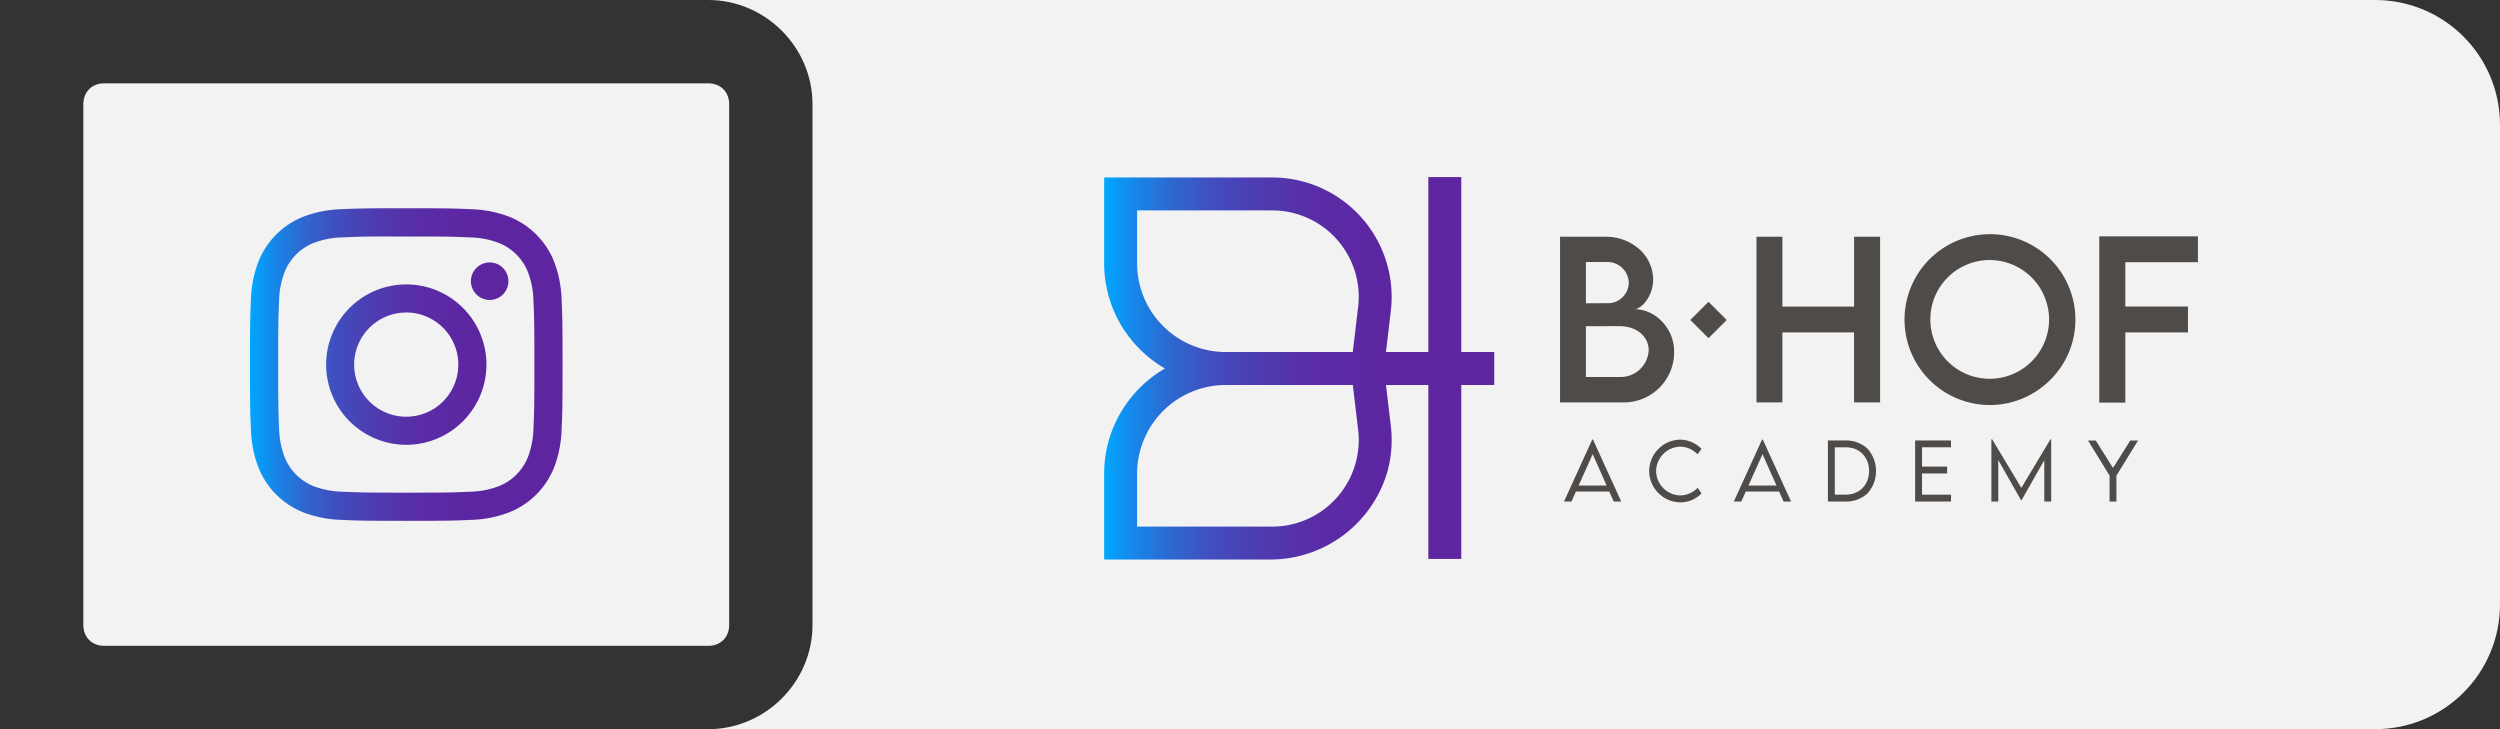
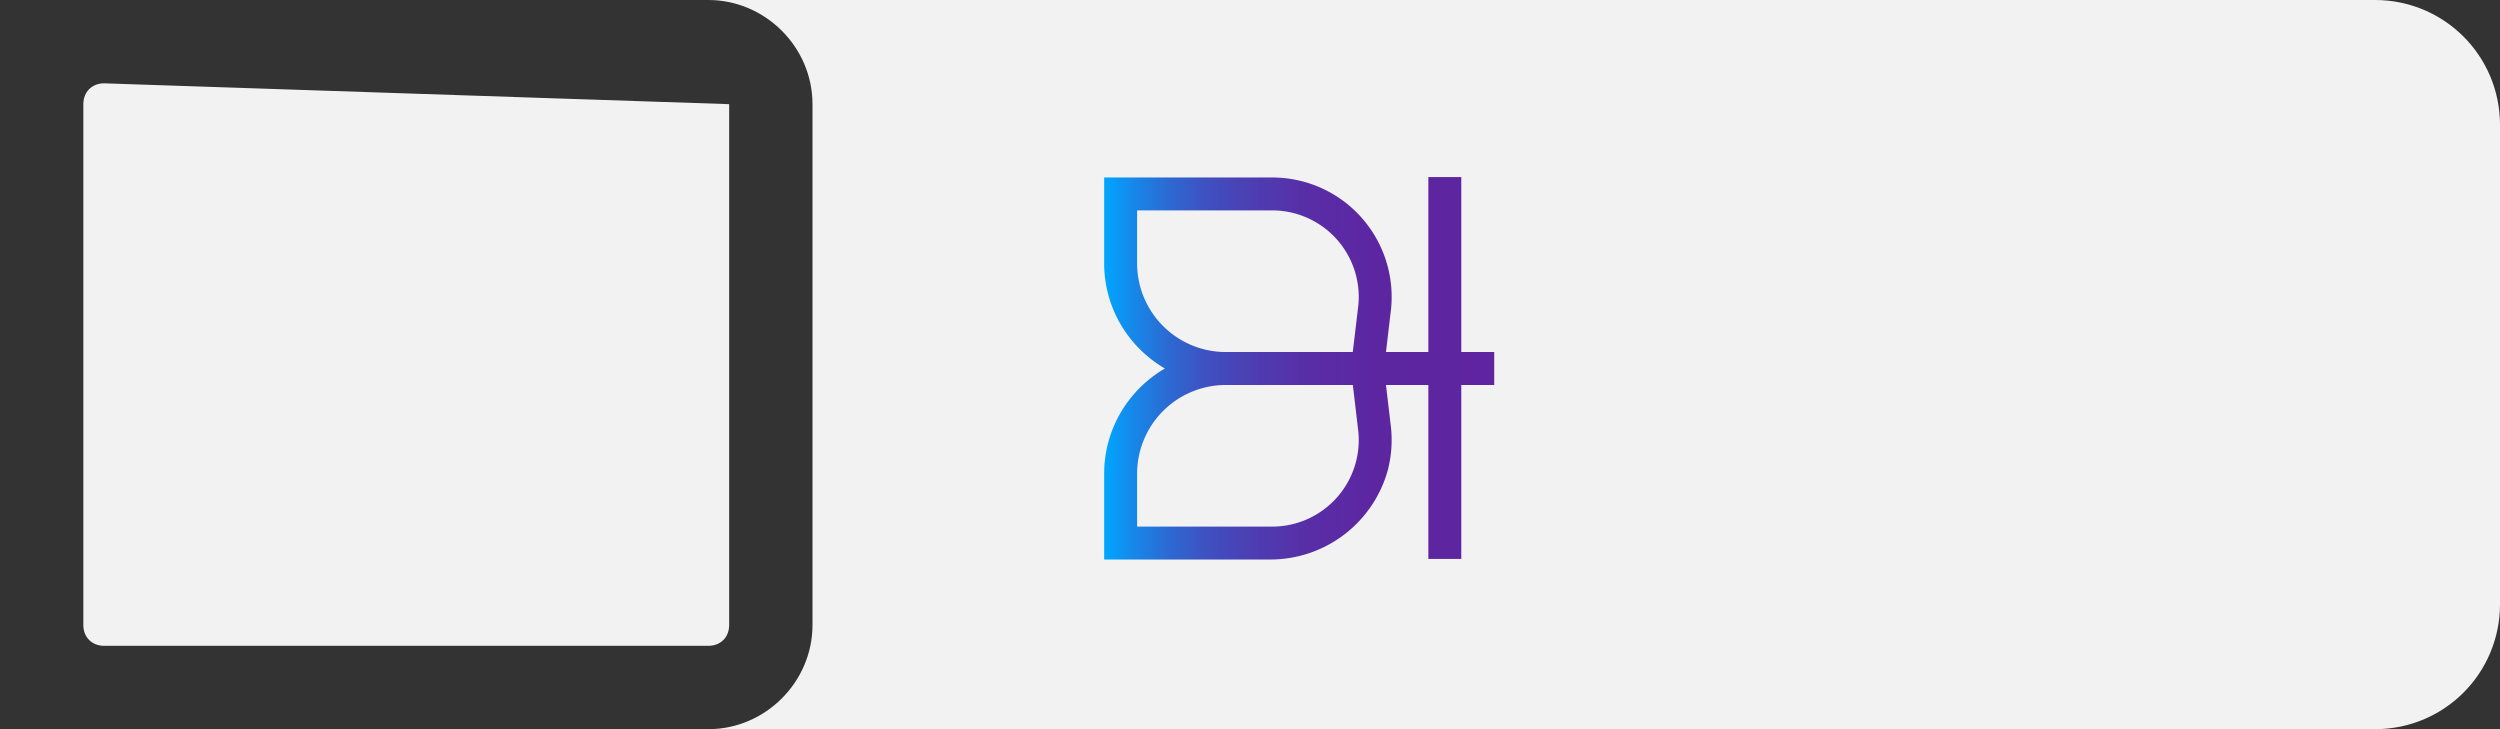
<svg xmlns="http://www.w3.org/2000/svg" width="240" height="70" viewBox="0 0 240 70">
  <rect x="0" y="0" width="240" height="70" fill="#333333" stroke="none" />
  <defs>
    <linearGradient id="a">
      <stop stop-color="#00A6FF" />
      <stop offset=".08" stop-color="#1786E8" />
      <stop offset=".17" stop-color="#2D68D1" />
      <stop offset=".27" stop-color="#404FBF" />
      <stop offset=".39" stop-color="#4E3CB1" />
      <stop offset=".52" stop-color="#582EA7" />
      <stop offset=".69" stop-color="#5D26A1" />
      <stop offset="1" stop-color="#5F249F" />
    </linearGradient>
  </defs>
-   <path fill="#f2f2f2" d="M68 0c5.47 0 10 4.53 10 10v50c0 5.47-4.53 10-10 10h160c6.648 0 12-5.352 12-12V12c0-6.648-5.352-12-12-12zM10 8c-1.177 0-2 .823-2 2v50c0 1.177.823 2 2 2h58c1.177 0 2-.823 2-2V10c0-1.177-.823-2-2-2z" />
+   <path fill="#f2f2f2" d="M68 0c5.47 0 10 4.53 10 10v50c0 5.47-4.53 10-10 10h160c6.648 0 12-5.352 12-12V12c0-6.648-5.352-12-12-12zM10 8c-1.177 0-2 .823-2 2v50c0 1.177.823 2 2 2h58c1.177 0 2-.823 2-2V10z" />
  <path fill="url(#a)" d="M137.121 17v16.795h-4.068l.443-3.756a11.467 11.467 0 00-11.52-13H106v8.25a11.606 11.606 0 001.611 5.9 11.789 11.789 0 004.22 4.186 11.807 11.807 0 00-4.22 4.19 11.609 11.609 0 00-1.611 5.9v8.248h15.977a11.7 11.7 0 0011.25-8.568 11.571 11.571 0 00.27-4.432l-.444-3.756h4.068v16.701h3.162V36.957h3.162v-3.162h-3.162V17h-3.162zm-27.959 3.201h12.815a8.307 8.307 0 018.38 9.469l-.49 4.125h-12.199a8.515 8.515 0 01-8.506-8.506v-5.088zm8.508 16.758h12.202l.487 4.127a8.312 8.312 0 01-8.382 9.467h-12.815v-5.086a8.517 8.517 0 018.508-8.508z" />
-   <path fill="url(#a)" d="M39 19.992c-4.037 0-4.572.017-6.184.09a11.087 11.087 0 00-3.64.701 7.676 7.676 0 00-4.389 4.387 11.037 11.037 0 00-.7 3.64c-.072 1.62-.089 2.156-.089 6.186 0 4.03.017 4.567.09 6.186a11.1 11.1 0 00.7 3.638 7.678 7.678 0 004.386 4.389 11.094 11.094 0 003.64.7c1.613.073 2.149.091 6.186.091 4.036 0 4.57-.017 6.186-.092a11.087 11.087 0 003.64-.701 7.69 7.69 0 004.389-4.387 11.179 11.179 0 00.7-3.64c.073-1.634.09-2.17.09-6.184 0-4.013-.017-4.551-.09-6.185a11.181 11.181 0 00-.7-3.641 7.678 7.678 0 00-4.389-4.387 11.121 11.121 0 00-3.644-.701c-1.613-.074-2.145-.09-6.182-.09zM37.656 22.7v.004h1.348c4.02 0 4.491.015 6.06.086a8.314 8.314 0 012.786.518 4.977 4.977 0 012.845 2.847 8.286 8.286 0 01.518 2.784c.072 1.582.088 2.056.088 6.06s-.016 4.479-.088 6.06a8.317 8.317 0 01-.518 2.786 4.981 4.981 0 01-2.845 2.843 8.26 8.26 0 01-2.786.518c-1.583.072-2.056.088-6.06.088s-4.479-.016-6.063-.088a8.3 8.3 0 01-2.785-.517 4.971 4.971 0 01-2.847-2.846 8.3 8.3 0 01-.518-2.785c-.071-1.568-.086-2.044-.086-6.063s.015-4.49.086-6.058a8.312 8.312 0 01.518-2.786 4.974 4.974 0 012.847-2.847 8.3 8.3 0 012.785-.518c1.397-.063 1.924-.086 4.715-.086zm9.352 2.494a1.8 1.8 0 101.8 1.8 1.8 1.8 0 00-1.8-1.8zm-8.375 2.118a7.7 7.7 0 00-.73.07 7.7 7.7 0 001.095 15.32 7.711 7.711 0 007.7-7.699 7.7 7.7 0 00-7.333-7.691 7.7 7.7 0 00-.732 0zm.365 2.685a5.006 5.006 0 015 5.006 5 5 0 11-5-5v-.006z" />
-   <path fill="#4e4b48" d="M191.367 22.488a8.2 8.2 0 0 0-.697.002 8.2 8.2 0 0 0-.777.073 8.2 8.2 0 0 0 1.109 16.32 8.2 8.2 0 0 0 5.814-2.406 8.1 8.1 0 0 0 2.422-5.782 8.2 8.2 0 0 0-7.87-8.207zm10.164.198v15.962h2.5v-6.74h6.014v-2.484h-6.014v-4.252H211v-2.486h-9.469zm-51.765.04v15.901h5.949a4.818 4.818 0 0 0 5.002-4.846 4.16 4.16 0 0 0-1.229-2.982 3.727 3.727 0 0 0-2.57-1.127c.628 0 1.785-1.18 1.785-2.861a3.926 3.926 0 0 0-1.27-2.834 4.819 4.819 0 0 0-3.328-1.25h-4.34zm18.857 0v15.901h2.486v-6.719h6.881v6.719h2.5v-15.9h-2.496v6.709h-6.885v-6.71h-2.486zm22.379 2.237v.002a5.708 5.708 0 0 1 5.71 5.709 5.7 5.7 0 1 1-5.71-5.711zm-36.75.187a2.053 2.053 0 0 1 2.111 1.985 2.006 2.006 0 0 1-2.12 1.972h-.022l-1.973.01v-3.965l2.004-.002zm9.766 3.82-1.747 1.747 1.747 1.748 1.748-1.748-1.748-1.746zm-8.57 2.339c1.857 0 2.831 1.16 2.827 2.308a2.7 2.7 0 0 1-2.793 2.574h-3.234v-4.873l3.2-.01zm35.724 10.869v5.97h.662v-3.984l2.207 3.889h.01l2.201-3.881v3.976h.662v-5.97h-.072l-2.793 4.66-2.799-4.66h-.078zm-38.318.02-2.708 5.95h.715v-.002l.43-.962h3.201l.426.962h.719l-2.71-5.949h-.073zm16.304 0-2.709 5.95h.717v-.002l.43-.962h3.2l.427.962h.718l-2.712-5.949h-.07zm-7.828.007a3.036 3.036 0 0 0-3.008 3.016 3.028 3.028 0 0 0 3.014 3.004 2.794 2.794 0 0 0 2.012-.862l-.381-.529a2.352 2.352 0 0 1-1.645.727 2.369 2.369 0 0 1-2.332-2.34 2.376 2.376 0 0 1 2.315-2.344 2.339 2.339 0 0 1 1.656.736l.385-.521a2.94 2.94 0 0 0-2.016-.887zm14.149.08v5.863h1.632a3.031 3.031 0 0 0 2.178-.79 3.229 3.229 0 0 0 0-4.278 3.027 3.027 0 0 0-2.178-.795h-1.632zm8.373 0v5.86h3.445v-.66h-2.781v-2.032h2.408v-.662h-2.408v-1.855h2.779v-.65h-3.443zm16.6.004 2.068 3.37v2.49h.656v-2.49l2.074-3.37h-.742l-1.658 2.63-1.659-2.63h-.74zm-24.311.652h.968c3.097-.074 3.107 4.606.01 4.545h-.978v-4.545zm-23.245.655 1.34 3.015h-2.687l1.347-3.015zm16.307 0 1.338 3.015h-2.686l1.348-3.015z" />
</svg>